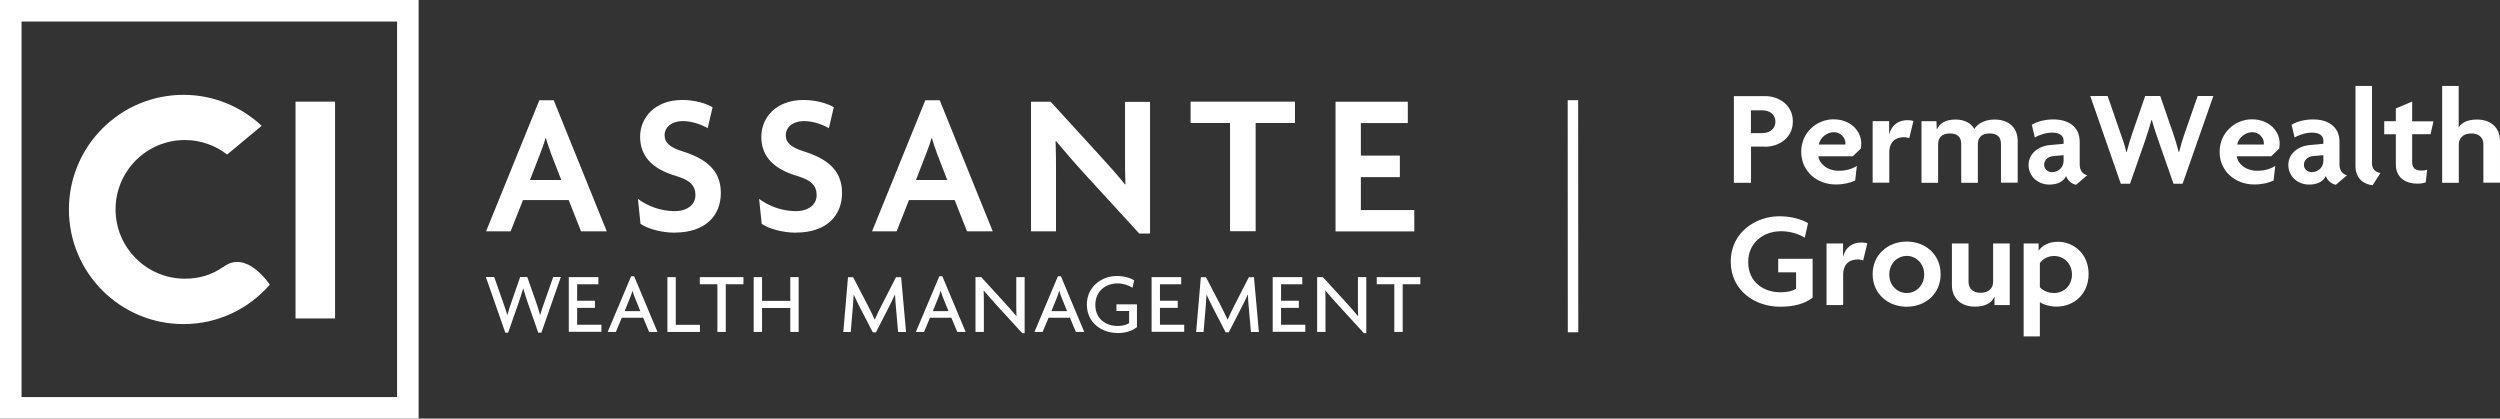
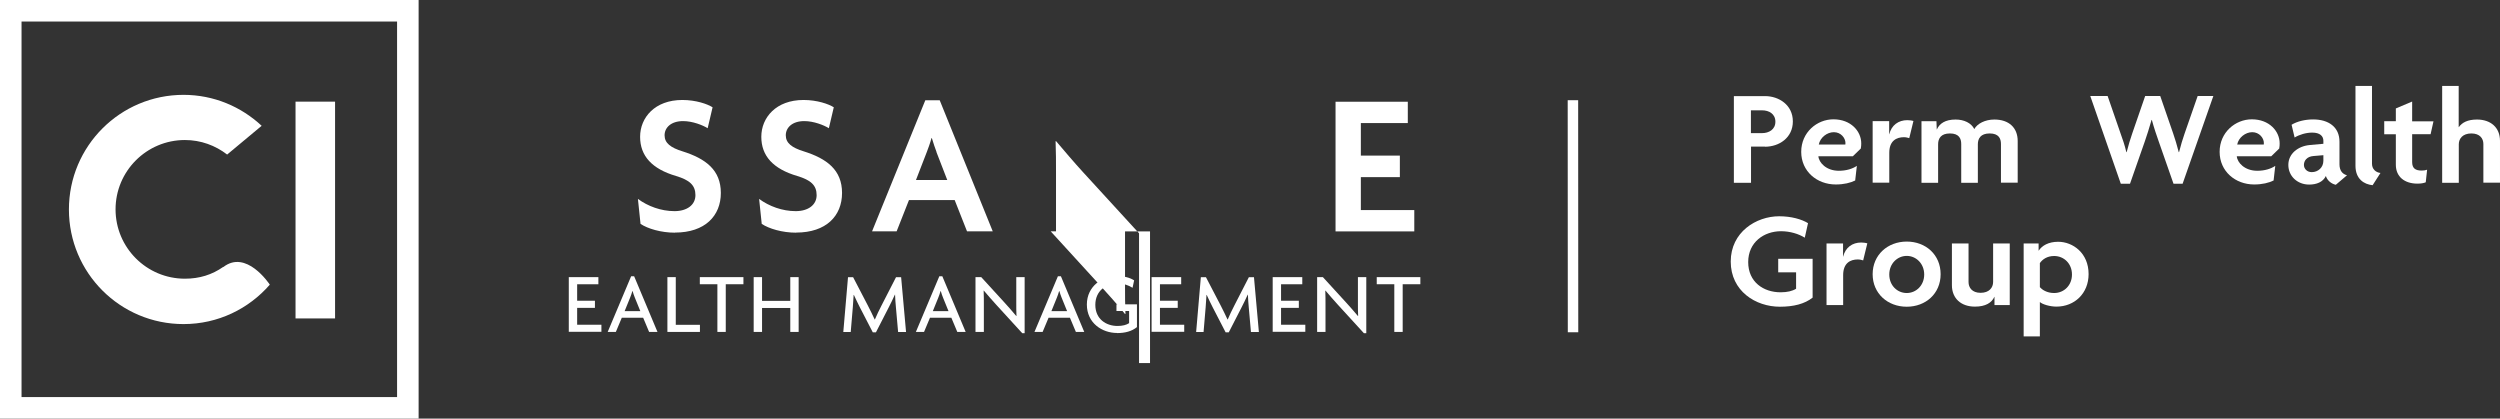
<svg xmlns="http://www.w3.org/2000/svg" id="Layer_2" viewBox="0 0 239.06 40.03">
  <rect x="0" y="0" width="239.06" height="40.03" fill="#333333" stroke="none" />
  <defs>
    <style>.cls-1{fill:#fff;}.cls-2{fill:none;stroke:#fff;}</style>
  </defs>
  <g id="New_Logo_-_Long_Style_Name">
    <path class="cls-1" d="m168.77,14.02h-1.33v3.46h-1.64v-8.29h2.98c1.33,0,2.66.85,2.66,2.42s-1.32,2.42-2.66,2.42Zm-.27-3.47h-1.07v2.18h1.07c.64,0,1.27-.34,1.27-1.09s-.61-1.09-1.27-1.09Z" />
    <path class="cls-1" d="m177.95,14.19l-.77.75h-3.3c.05.61.75,1.39,1.96,1.39.71,0,1.31-.19,1.72-.47l-.16,1.4c-.45.22-1.07.38-1.86.38-1.79,0-3.3-1.25-3.3-3.12s1.51-3.11,3.08-3.11c1.67,0,2.66,1.14,2.66,2.3,0,.16-.01.34-.04.47Zm-2.59-1.55c-.65,0-1.31.51-1.44,1.18h2.54c0-.05.01-.09.01-.14,0-.49-.44-1.04-1.11-1.04Z" />
    <path class="cls-1" d="m182.57,13.21c-.11-.04-.32-.09-.51-.09-.71,0-1.4.34-1.4,1.49v2.86h-1.59v-5.89h1.58v1.26h.01c.21-.88.89-1.35,1.72-1.35.17,0,.45.03.59.08l-.4,1.64Z" />
    <path class="cls-1" d="m191.34,17.48v-3.71c0-.52-.21-1.01-1.08-1.01s-1.13.49-1.13,1.04v3.68h-1.59v-3.71c0-.52-.21-1.01-1.08-1.01s-1.13.49-1.13,1.04v3.68h-1.59v-5.89h1.43l.03.79h.01c.25-.57.81-.95,1.79-.95.81,0,1.5.33,1.79.91.29-.52,1.03-.91,1.92-.91,1.39,0,2.23.78,2.23,2.05v3.99h-1.59Z" />
-     <path class="cls-1" d="m198.52,17.67c-.39-.08-.81-.38-.95-.84-.28.58-.89.82-1.6.82-1.13,0-1.99-.81-1.99-1.88s.92-1.79,2.03-1.9l1.32-.12v-.29c0-.44-.32-.78-1.07-.78-.59,0-1.24.2-1.68.47l-.29-1.22c.52-.32,1.28-.51,2.06-.51,1.48,0,2.52.73,2.52,2.13v2.16c0,.61.29.94.72,1.05l-1.07.91Zm-1.19-2.83l-.95.08c-.64.05-.91.46-.91.85,0,.36.29.69.75.69.6,0,1.11-.44,1.11-1.09v-.52Z" />
    <path class="cls-1" d="m208.72,17.57h-.88l-1.42-4.06c-.21-.6-.43-1.23-.65-2.04h-.03c-.23.81-.44,1.46-.64,2.04l-1.42,4.06h-.88l-2.92-8.39h1.66l1.24,3.59c.19.52.4,1.13.55,1.78h.03c.16-.65.35-1.25.53-1.78l1.24-3.59h1.44l1.24,3.59c.17.49.37,1.14.53,1.78h.03c.15-.62.36-1.29.53-1.78l1.25-3.59h1.5l-2.94,8.39Z" />
    <path class="cls-1" d="m217.96,14.19l-.77.75h-3.3c.05.61.75,1.39,1.96,1.39.71,0,1.31-.19,1.72-.47l-.16,1.4c-.45.22-1.07.38-1.86.38-1.79,0-3.3-1.25-3.3-3.12s1.51-3.11,3.08-3.11c1.67,0,2.66,1.14,2.66,2.3,0,.16-.01.34-.04.47Zm-2.59-1.55c-.65,0-1.31.51-1.44,1.18h2.54c0-.05.01-.09.01-.14,0-.49-.44-1.04-1.11-1.04Z" />
    <path class="cls-1" d="m223.36,17.67c-.39-.08-.81-.38-.95-.84-.28.58-.89.82-1.6.82-1.13,0-1.99-.81-1.99-1.88s.92-1.79,2.03-1.9l1.32-.12v-.29c0-.44-.32-.78-1.07-.78-.59,0-1.24.2-1.68.47l-.29-1.22c.52-.32,1.28-.51,2.06-.51,1.48,0,2.52.73,2.52,2.13v2.16c0,.61.29.94.72,1.05l-1.07.91Zm-1.19-2.83l-.95.08c-.64.05-.91.46-.91.85,0,.36.29.69.75.69.6,0,1.11-.44,1.11-1.09v-.52Z" />
    <path class="cls-1" d="m226.88,17.71c-.81-.08-1.64-.58-1.64-1.86v-7.63h1.58v7.44c0,.51.36.83.81.88l-.75,1.17Z" />
    <path class="cls-1" d="m232.42,12.83h-1.76v2.67c0,.6.32.81.91.81.21,0,.37-.03.52-.08l-.13,1.2c-.17.08-.47.13-.79.13-1.23,0-2.07-.65-2.07-1.81v-2.91h-1.11v-1.25h1.11v-1.22l1.56-.66v1.89h2.04l-.28,1.25Z" />
    <path class="cls-1" d="m237.47,17.48v-3.71c0-.52-.33-1.01-1.15-1.01s-1.2.49-1.2,1.04v3.68h-1.59v-9.26h1.58v3.94h.01c.31-.44.84-.73,1.74-.73,1.32,0,2.2.77,2.2,2.04v4h-1.59Z" />
    <path class="cls-1" d="m170.2,29.33c-2.32,0-4.7-1.5-4.7-4.32s2.44-4.33,4.63-4.33c1.17,0,2.16.29,2.76.66l-.31,1.39c-.57-.36-1.4-.62-2.27-.62-1.62,0-3.14,1.04-3.14,2.95s1.46,2.89,3.1,2.89c.64,0,1.13-.12,1.48-.34v-1.57h-1.71v-1.29h3.29v3.71c-.76.6-1.8.87-3.14.87Z" />
    <path class="cls-1" d="m178.16,24.9c-.11-.04-.32-.09-.51-.09-.71,0-1.4.34-1.4,1.5v2.86h-1.59v-5.89h1.58v1.26h.01c.21-.88.89-1.35,1.72-1.35.17,0,.45.03.59.08l-.4,1.64Z" />
    <path class="cls-1" d="m182.33,29.33c-1.82,0-3.26-1.26-3.26-3.11s1.44-3.12,3.26-3.12,3.24,1.26,3.24,3.12-1.43,3.11-3.24,3.11Zm0-4.86c-.89,0-1.67.73-1.67,1.78s.77,1.77,1.67,1.77,1.67-.73,1.67-1.77-.77-1.78-1.67-1.78Z" />
    <path class="cls-1" d="m190.72,29.16v-.78h-.01c-.25.57-.84.94-1.86.94-1.32,0-2.2-.78-2.2-2.05v-3.99h1.59v3.69c0,.52.33,1.03,1.15,1.03s1.2-.49,1.2-1.04v-3.68h1.59v5.89h-1.46Z" />
    <path class="cls-1" d="m196.65,29.32c-.64,0-1.35-.22-1.59-.44v3.29h-1.55v-8.89h1.43v.69h.01c.31-.48.93-.85,1.86-.85,1.4,0,2.91,1.07,2.91,3.09,0,1.86-1.36,3.11-3.07,3.11Zm-.23-4.84c-.68,0-1.13.34-1.36.68v2.3c.19.22.65.56,1.36.56.96,0,1.71-.74,1.71-1.77s-.75-1.77-1.71-1.77Z" />
    <line class="cls-2" x1="150.42" y1="31.77" x2="150.41" y2="9.58" />
    <path class="cls-1" d="m40.03,40.03H0V0h40.03v40.03Zm-37.97-2.06h35.91V2.06H2.06v35.91Z" />
    <rect class="cls-1" x="28.26" y="9.72" width="3.78" height="20.73" />
    <path class="cls-1" d="m21.35,25.52h0c-1.07.75-2.27,1.13-3.67,1.13-3.66,0-6.63-2.97-6.63-6.63s2.97-6.63,6.63-6.63c1.52,0,2.92.52,4.04,1.39l3.3-2.75c-1.96-1.83-4.58-2.96-7.47-2.96-6.05,0-10.96,4.9-10.96,10.96s4.9,10.96,10.96,10.96c3.3,0,6.24-1.46,8.25-3.77-.09-.13-2.27-3.38-4.45-1.68Z" />
-     <path class="cls-1" d="m55.56,22.12l-1.18-2.99h-4.37l-1.18,2.99h-2.35l5.09-12.53h1.38l5.07,12.53h-2.45Zm-2.91-7.57c-.14-.37-.31-.87-.45-1.34h-.04c-.12.47-.31.97-.45,1.34l-1.03,2.66h2.99l-1.03-2.66Z" />
    <path class="cls-1" d="m64.55,22.25c-1.36,0-2.62-.39-3.3-.84l-.25-2.39c.95.7,2.21,1.17,3.5,1.17,1.2,0,2-.6,2-1.53s-.54-1.44-1.85-1.83c-2.31-.68-3.44-1.92-3.44-3.75s1.4-3.52,4.04-3.52c1.3,0,2.41.39,2.89.7l-.47,2c-.47-.29-1.44-.68-2.35-.68-1.15,0-1.77.62-1.77,1.36s.58,1.18,1.71,1.53c2.23.7,3.67,1.79,3.67,3.98s-1.51,3.79-4.39,3.79Z" />
    <path class="cls-1" d="m76.14,22.25c-1.36,0-2.62-.39-3.3-.84l-.25-2.39c.95.7,2.21,1.17,3.5,1.17,1.2,0,2-.6,2-1.53s-.54-1.44-1.85-1.83c-2.31-.68-3.44-1.92-3.44-3.75s1.4-3.52,4.04-3.52c1.3,0,2.41.39,2.89.7l-.47,2c-.47-.29-1.44-.68-2.35-.68-1.15,0-1.77.62-1.77,1.36s.58,1.18,1.71,1.53c2.23.7,3.67,1.79,3.67,3.98s-1.51,3.79-4.39,3.79Z" />
    <path class="cls-1" d="m92.47,22.12l-1.18-2.99h-4.37l-1.18,2.99h-2.35l5.09-12.53h1.38l5.07,12.53h-2.45Zm-2.91-7.57c-.14-.37-.31-.87-.45-1.34h-.04c-.12.47-.31.97-.45,1.34l-1.03,2.66h2.99l-1.03-2.66Z" />
-     <path class="cls-1" d="m108.92,22.31l-5.34-5.83c-.87-.95-1.83-2.08-2.6-2.99l-.04.02c.04,1.01.04,2,.04,2.86v5.75h-2.39v-12.39h1.88l4.78,5.23c.66.72,1.67,1.85,2.33,2.68l.04-.02c-.04-.86-.04-1.79-.04-2.62v-5.26h2.39v12.59h-1.05Z" />
-     <path class="cls-1" d="m120.07,11.76v10.35h-2.45v-10.35h-3.77v-2.04h9.98v2.04h-3.77Z" />
+     <path class="cls-1" d="m108.92,22.31l-5.34-5.83c-.87-.95-1.83-2.08-2.6-2.99l-.04.02c.04,1.01.04,2,.04,2.86v5.75h-2.39h1.88l4.78,5.23c.66.72,1.67,1.85,2.33,2.68l.04-.02c-.04-.86-.04-1.79-.04-2.62v-5.26h2.39v12.59h-1.05Z" />
    <path class="cls-1" d="m127.71,22.12v-12.39h6.91v2.04h-4.49v3.11h3.73v2.06h-3.73v3.15h5.11v2.04h-7.54Z" />
-     <path class="cls-1" d="m51.74,31.81h-.27l-.98-2.8c-.14-.4-.29-.84-.45-1.41h-.02c-.16.57-.31,1.01-.45,1.41l-.98,2.8h-.27l-1.86-5.32h.8l.85,2.42c.12.35.28.77.39,1.2h.02c.12-.43.25-.85.38-1.2l.84-2.42h.68l.85,2.42c.12.34.25.77.37,1.2h.02c.11-.42.27-.87.39-1.2l.85-2.42h.73l-1.86,5.32Z" />
    <path class="cls-1" d="m54.39,31.74v-5.24h2.83v.68h-2.03v1.58h1.7v.68h-1.7v1.61h2.32v.68h-3.11Z" />
    <path class="cls-1" d="m62.07,31.74l-.57-1.36h-2.04l-.57,1.36h-.78l2.24-5.32h.29l2.23,5.32h-.8Zm-1.36-3.27c-.07-.17-.16-.42-.22-.64h-.02c-.06.22-.15.47-.22.64l-.52,1.28h1.5l-.52-1.28Z" />
    <path class="cls-1" d="m63.82,31.74v-5.24h.8v4.56h2.31v.68h-3.11Z" />
    <path class="cls-1" d="m69.4,27.18v4.56h-.8v-4.56h-1.68v-.68h4.17v.68h-1.68Z" />
    <path class="cls-1" d="m75.57,31.74v-2.29h-2.7v2.29h-.8v-5.24h.8v2.27h2.7v-2.27h.8v5.24h-.8Z" />
    <path class="cls-1" d="m85.88,31.74l-.21-2.37c-.03-.35-.07-.81-.08-1.19h-.02c-.16.37-.42.88-.59,1.22l-1.22,2.38h-.3l-1.23-2.38c-.18-.35-.4-.81-.58-1.2h-.02c-.02.4-.06.86-.08,1.18l-.2,2.37h-.71l.45-5.24h.49l1.4,2.69c.2.4.48.94.66,1.35h.02c.16-.4.42-.91.64-1.35l1.38-2.69h.49l.47,5.24h-.76Z" />
    <path class="cls-1" d="m91.54,31.74l-.57-1.36h-2.04l-.57,1.36h-.78l2.24-5.32h.29l2.23,5.32h-.8Zm-1.36-3.27c-.07-.17-.16-.42-.22-.64h-.02c-.06.22-.15.47-.22.64l-.52,1.28h1.5l-.52-1.28Z" />
    <path class="cls-1" d="m97.75,31.86l-2.46-2.69c-.39-.43-.85-.95-1.21-1.38h-.02c.02.48.02.93.02,1.32v2.63h-.8v-5.24h.55l2.25,2.46c.3.34.78.86,1.1,1.26h.02c-.02-.41-.02-.86-.02-1.24v-2.48h.8v5.36h-.24Z" />
    <path class="cls-1" d="m102.88,31.74l-.57-1.36h-2.04l-.57,1.36h-.78l2.24-5.32h.29l2.23,5.32h-.8Zm-1.36-3.27c-.07-.17-.16-.42-.22-.64h-.02c-.06.22-.15.47-.22.64l-.52,1.28h1.5l-.52-1.28Z" />
    <path class="cls-1" d="m106.81,31.84c-1.41,0-2.88-.94-2.88-2.72s1.52-2.73,2.83-2.73c.72,0,1.31.17,1.69.42l-.15.71c-.39-.25-.9-.42-1.45-.42-1.03,0-2.11.67-2.11,2.05s1.05,2.02,2.12,2.02c.48,0,.86-.1,1.11-.27v-1.16h-1.21v-.64h1.96v2.18c-.5.4-1.13.57-1.91.57Z" />
    <path class="cls-1" d="m110.12,31.74v-5.24h2.83v.68h-2.03v1.58h1.7v.68h-1.7v1.61h2.32v.68h-3.11Z" />
    <path class="cls-1" d="m119.62,31.74l-.21-2.37c-.03-.35-.07-.81-.08-1.19h-.02c-.16.37-.42.88-.59,1.22l-1.22,2.38h-.3l-1.23-2.38c-.18-.35-.4-.81-.58-1.2h-.02c-.02.4-.06.86-.08,1.18l-.2,2.37h-.71l.45-5.24h.49l1.4,2.69c.2.4.48.94.66,1.35h.02c.16-.4.42-.91.64-1.35l1.38-2.69h.49l.47,5.24h-.76Z" />
    <path class="cls-1" d="m121.7,31.74v-5.24h2.83v.68h-2.03v1.58h1.7v.68h-1.7v1.61h2.32v.68h-3.11Z" />
    <path class="cls-1" d="m130.42,31.86l-2.46-2.69c-.39-.43-.85-.95-1.21-1.38h-.02c.02.48.02.93.02,1.32v2.63h-.8v-5.24h.55l2.25,2.46c.3.34.78.86,1.1,1.26h.02c-.02-.41-.02-.86-.02-1.24v-2.48h.8v5.36h-.24Z" />
    <path class="cls-1" d="m134.13,27.18v4.56h-.8v-4.56h-1.68v-.68h4.17v.68h-1.68Z" />
  </g>
</svg>